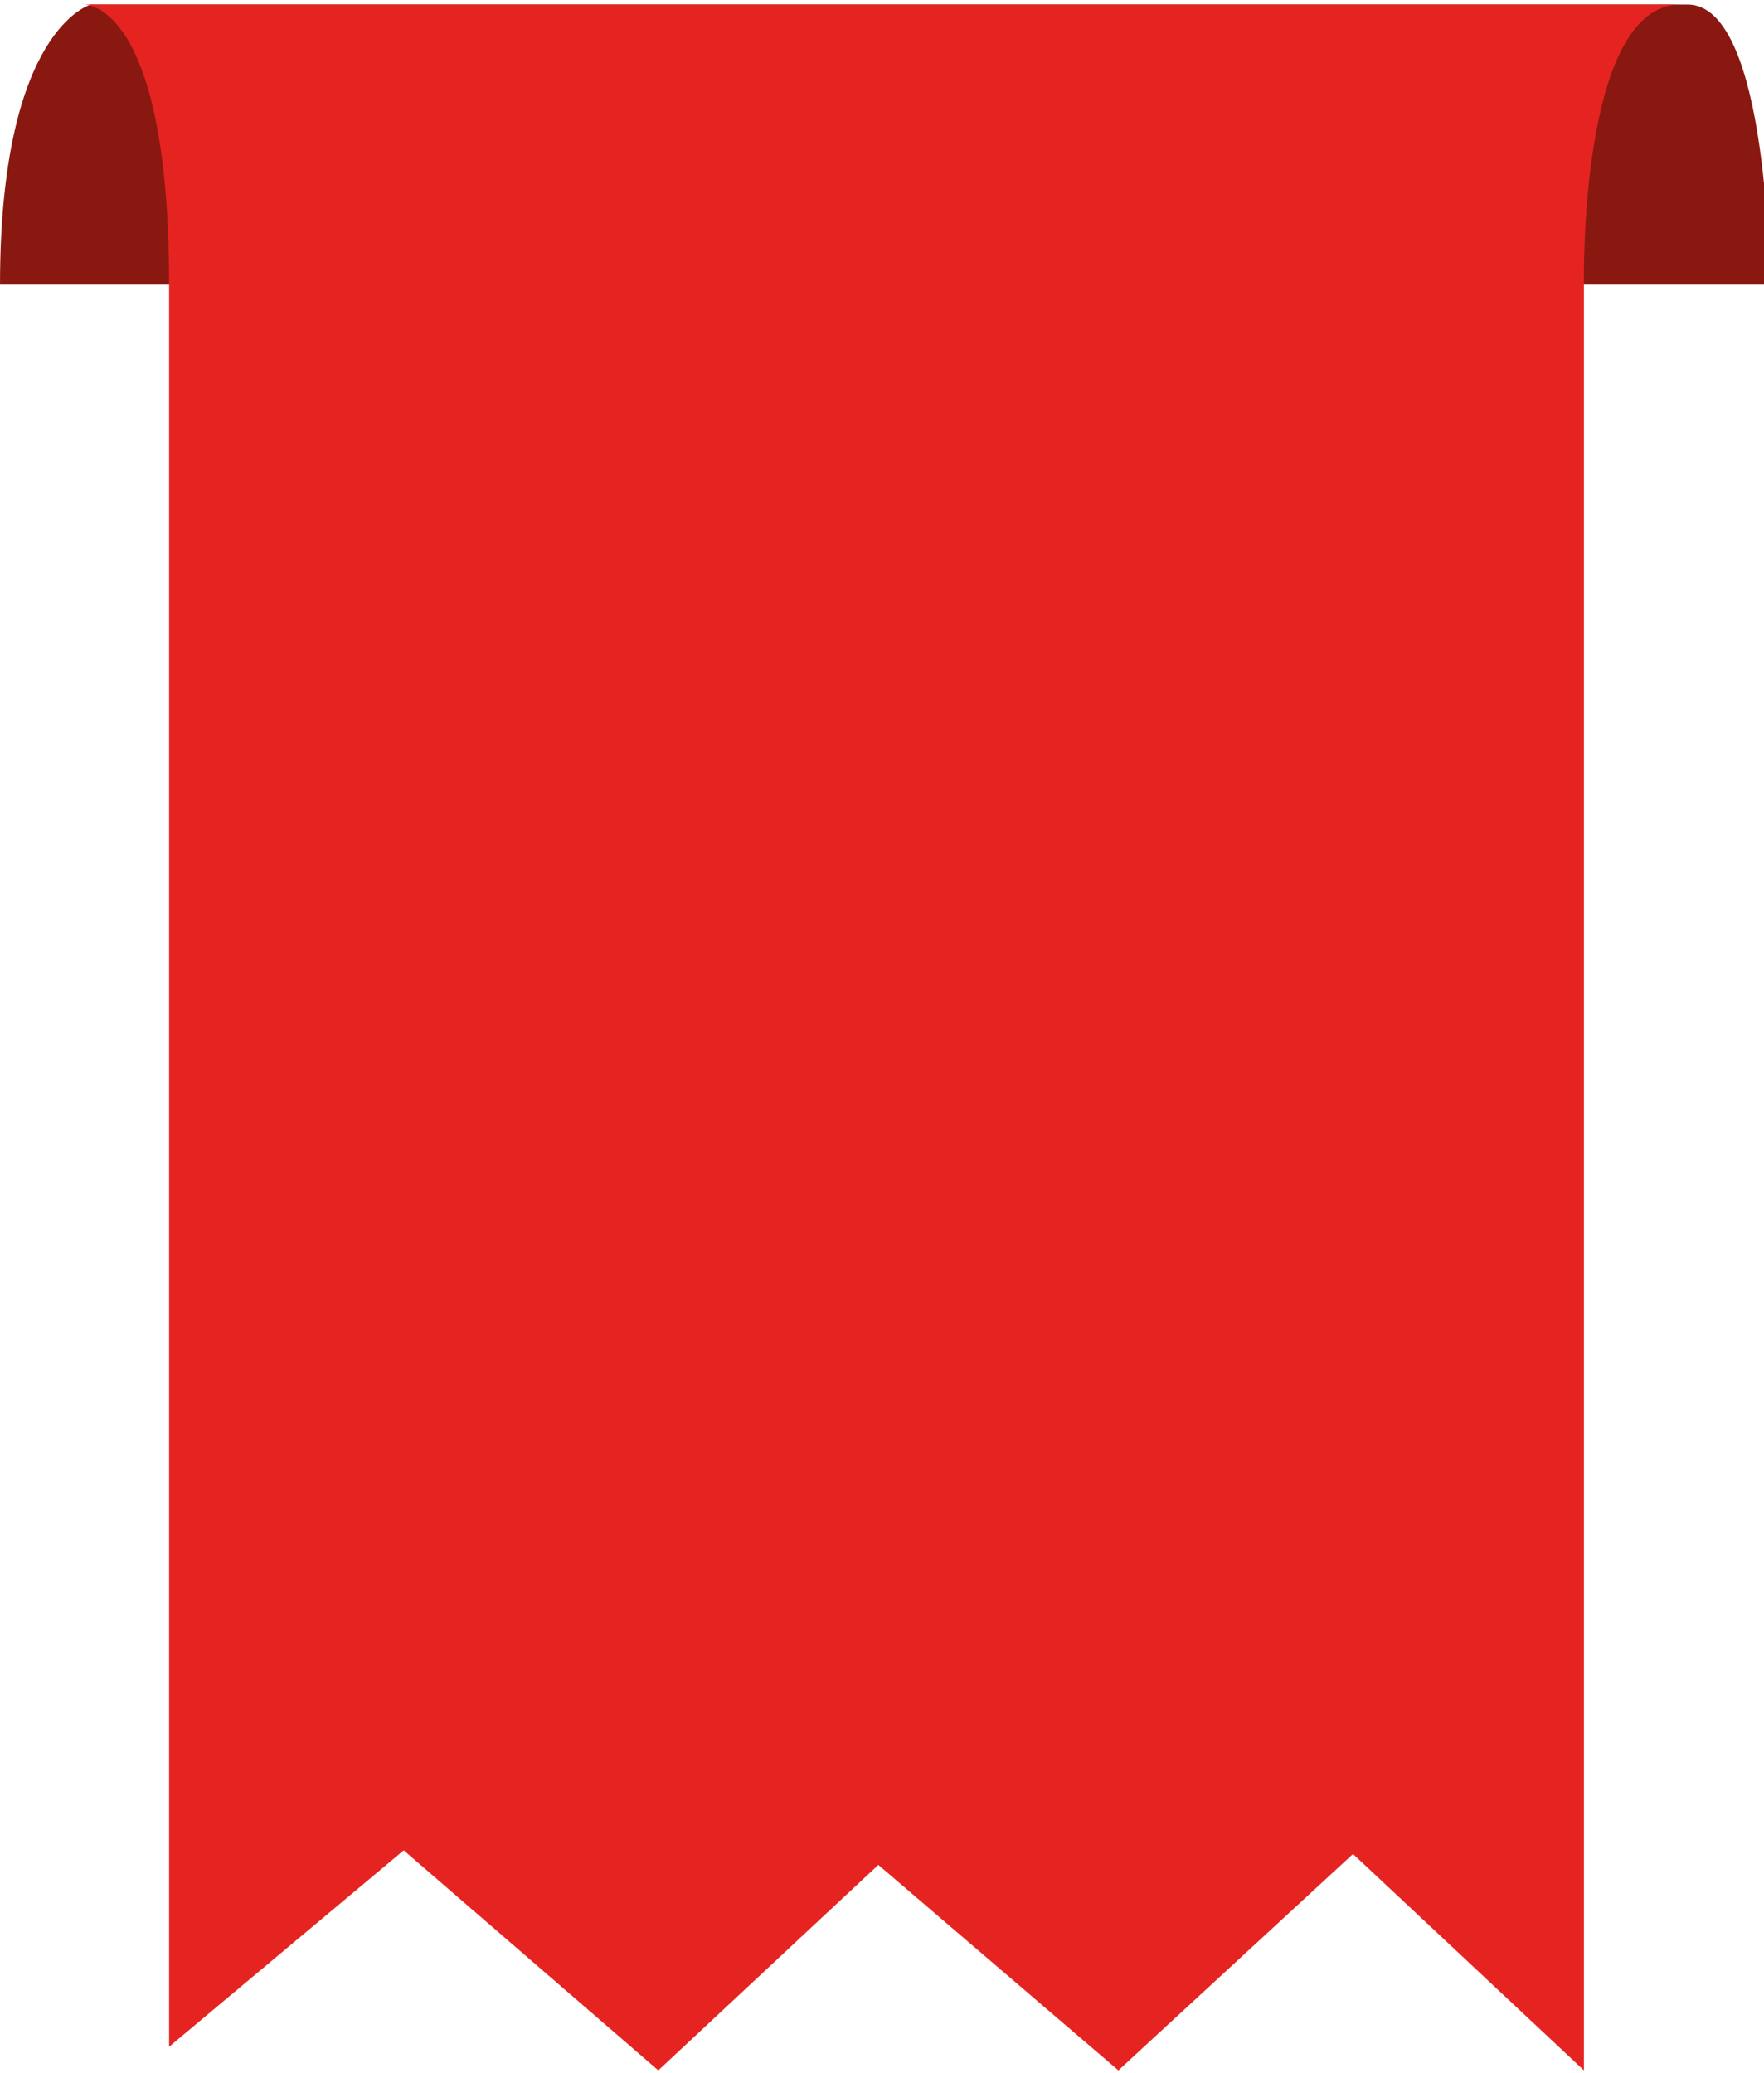
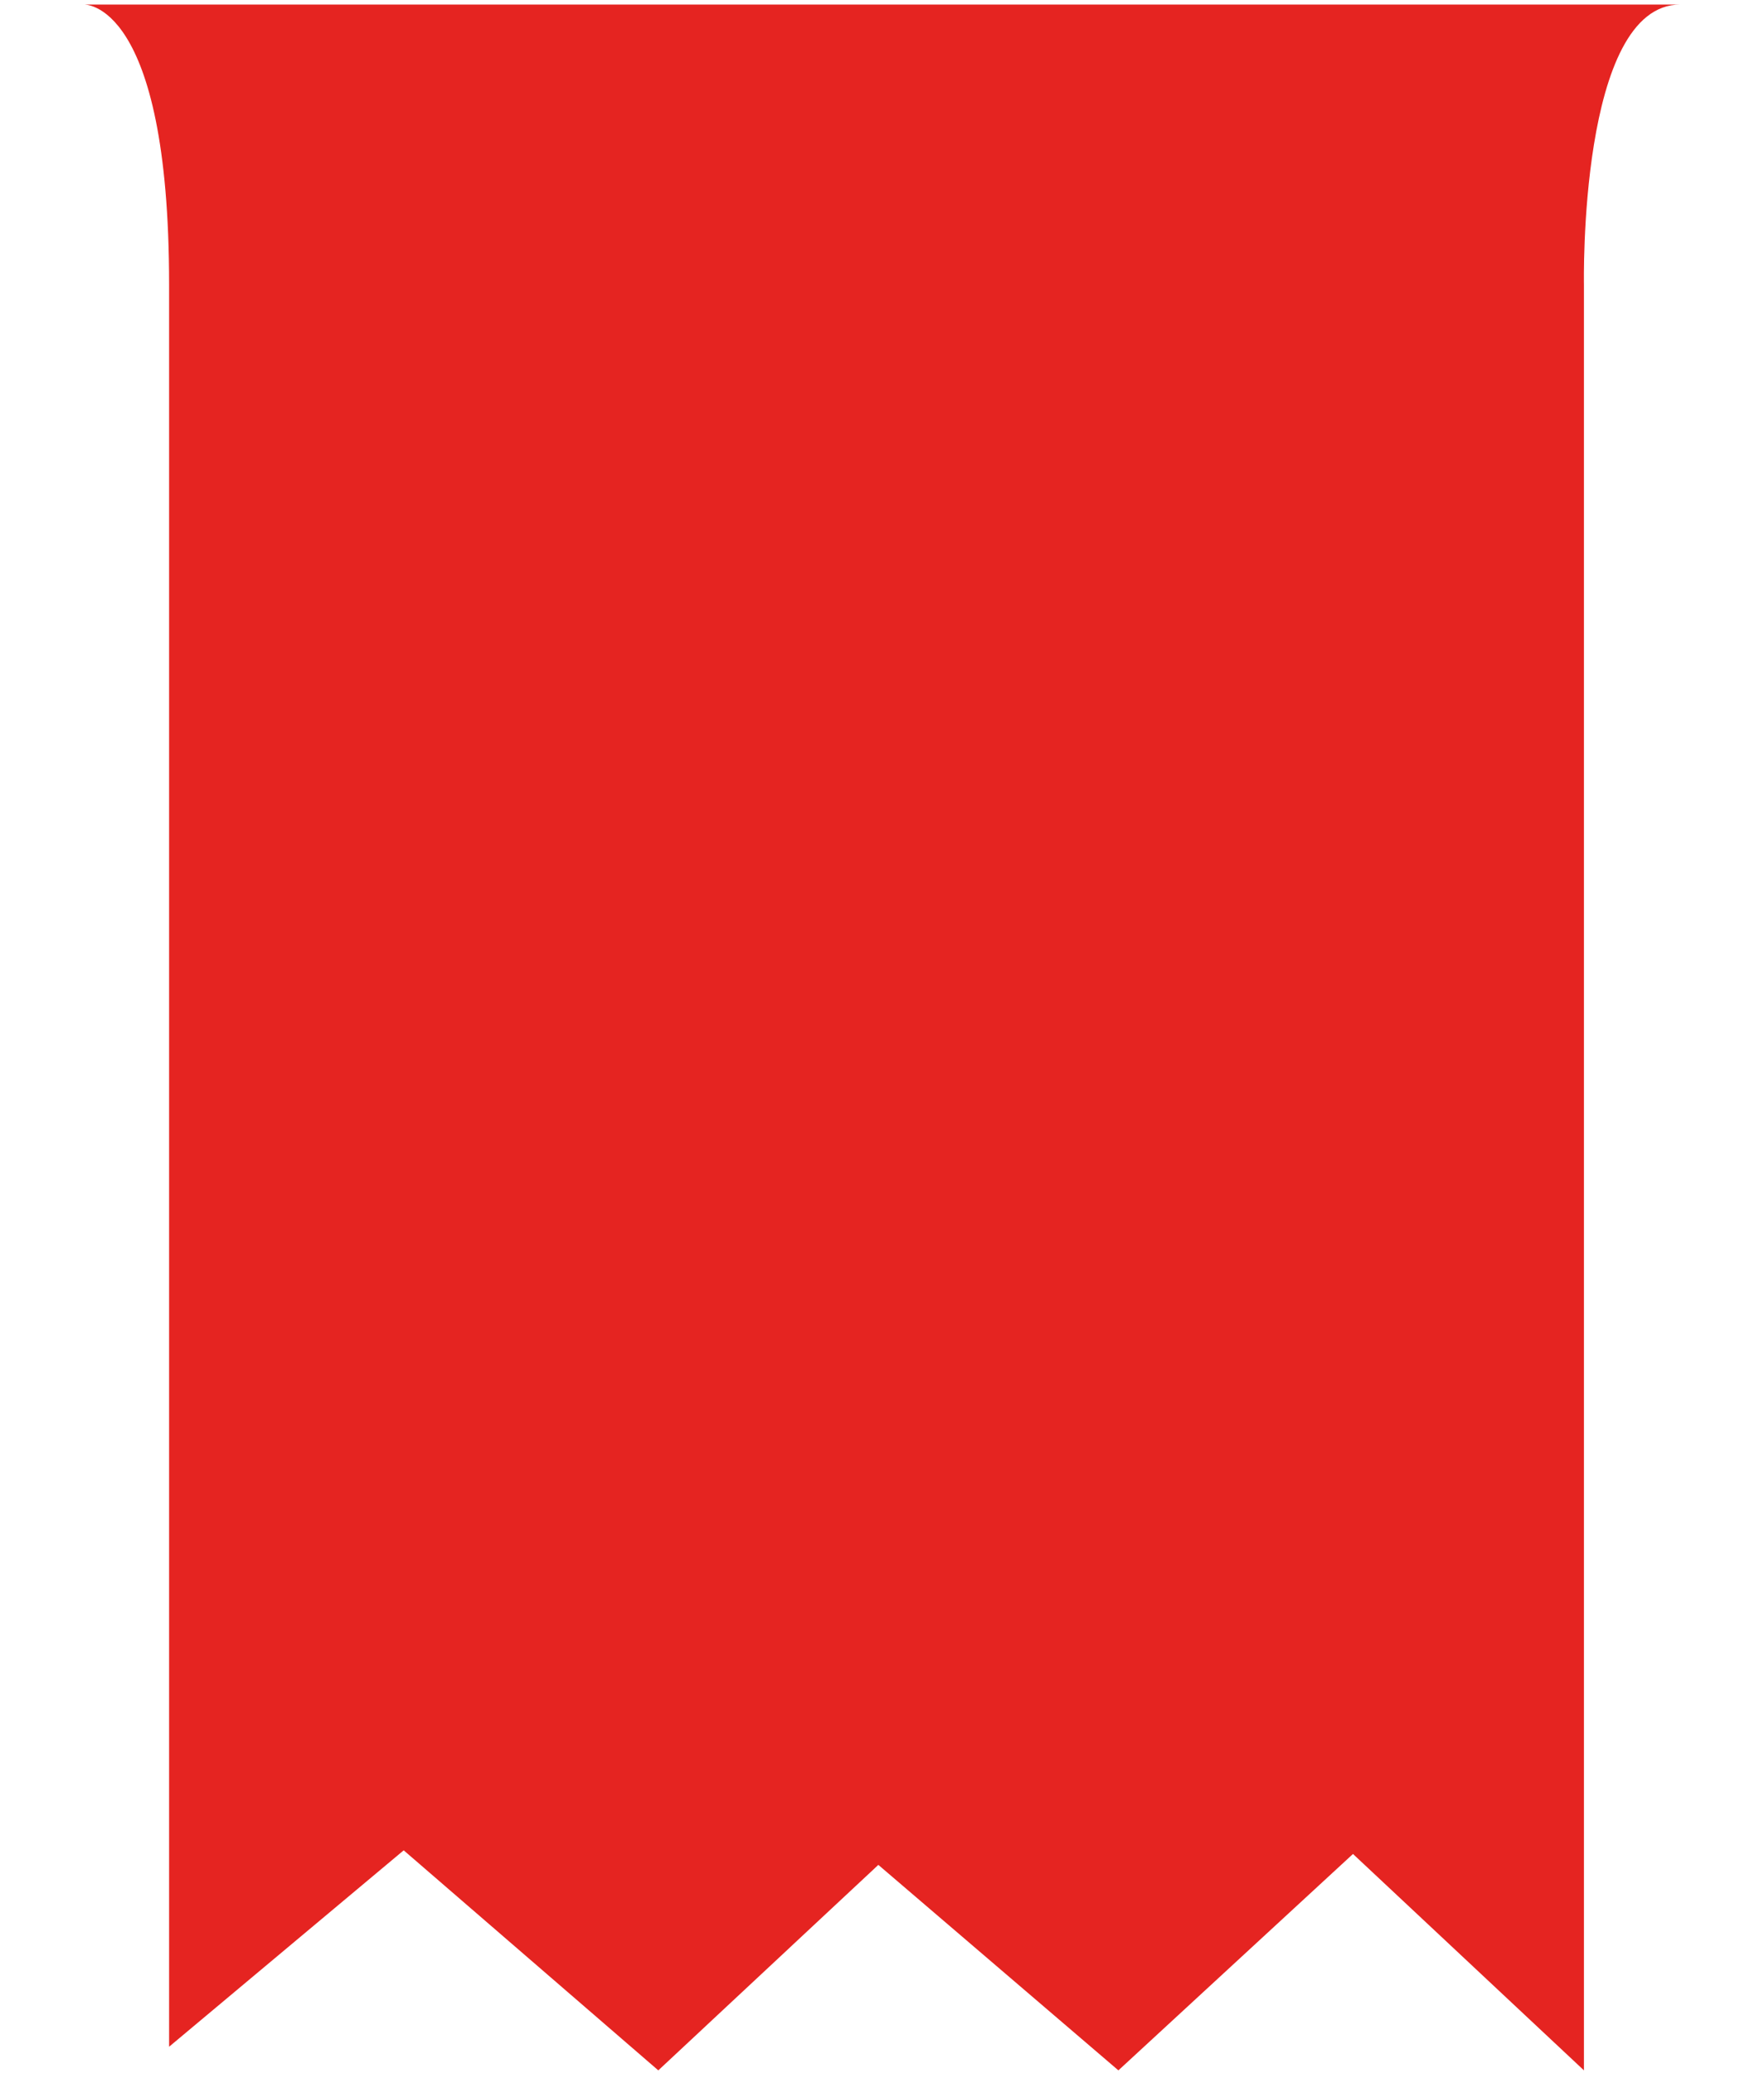
<svg xmlns="http://www.w3.org/2000/svg" width="97" height="114" xml:space="preserve" version="1.1">
  <g id="Layer_1">
    <title>Layer 1</title>
-     <path id="svg_3" fill="#891811" d="m0.001,15.65l97.3,0c0,0 0,-15.4 -4.5,-15.4l-87.8,0c0,0 -5,1.3 -5,15.4z" class="st0" />
    <path id="svg_4" fill="#E52421" d="m4.599,0.25c0,0 4.7,-0.3 4.7,15.4c0,15.7 0,96.9 0,96.9l12.9,-10.8l14,12.1l12.1,-11.3l13.2,11.3l12.9,-11.9l12.7,11.9l0,-98.2c0,0 -0.3,-15.4 5.3,-15.4l-87.8,0z" class="st1" />
  </g>
</svg>